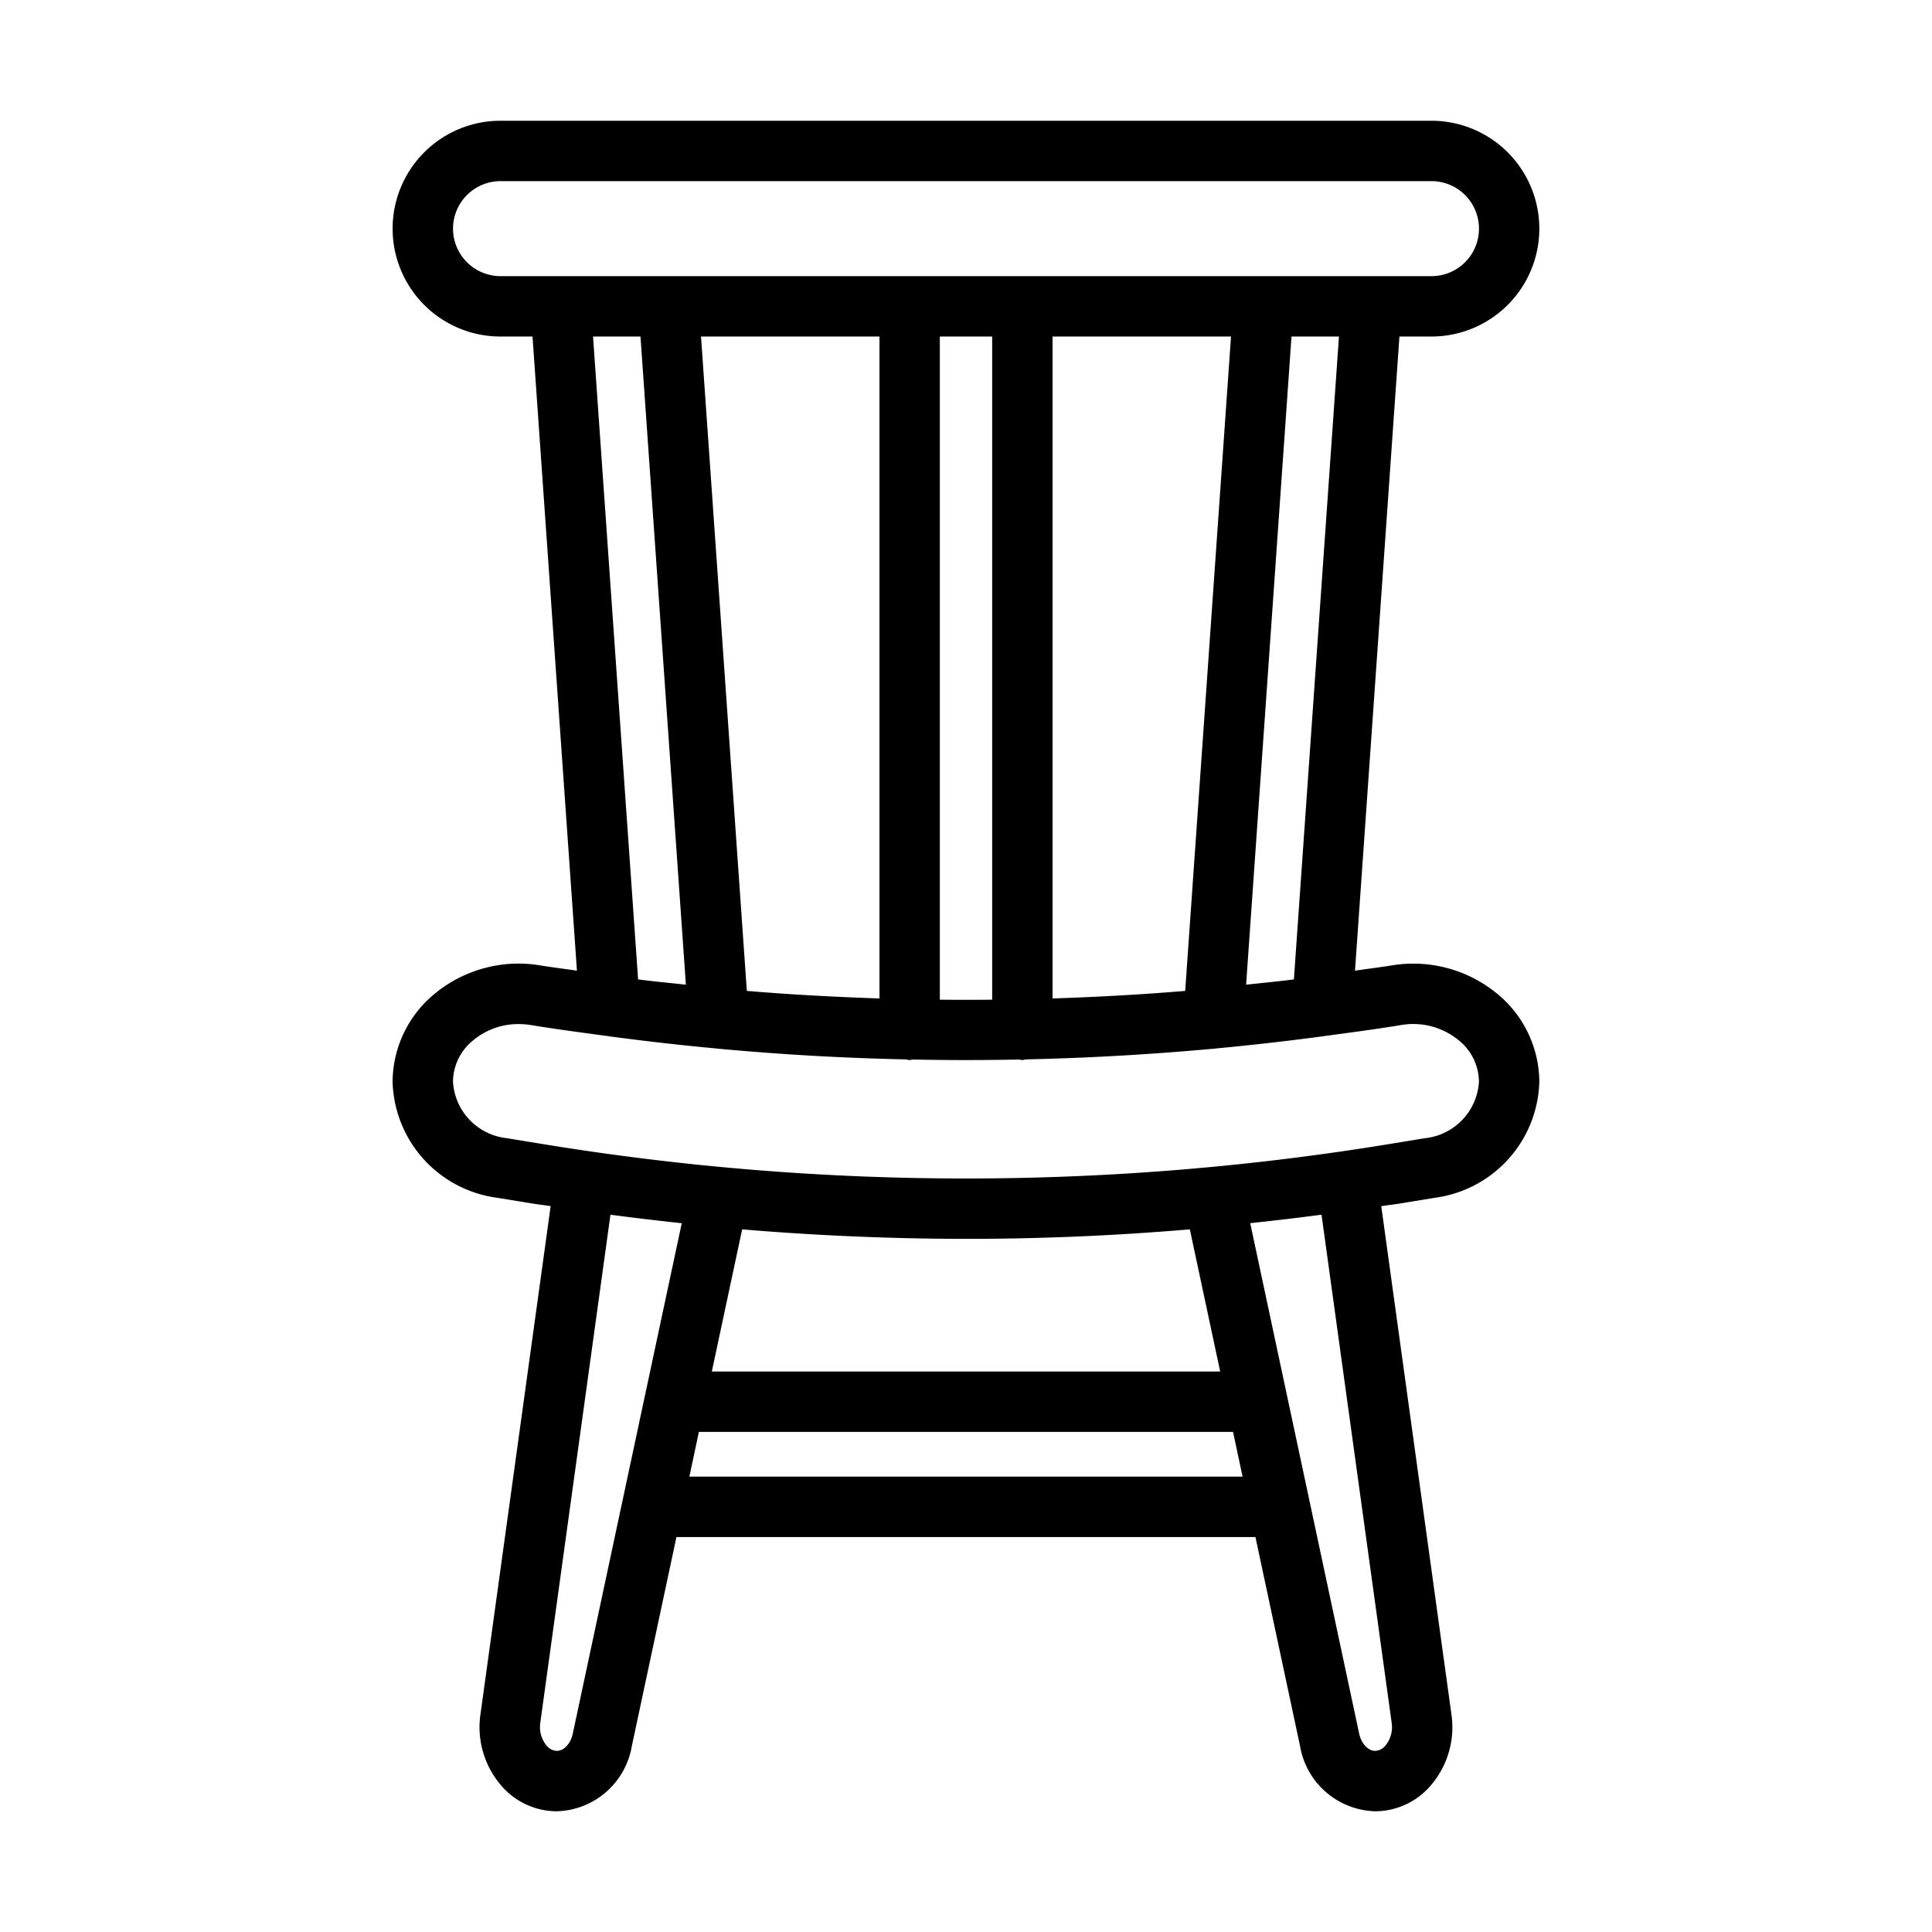
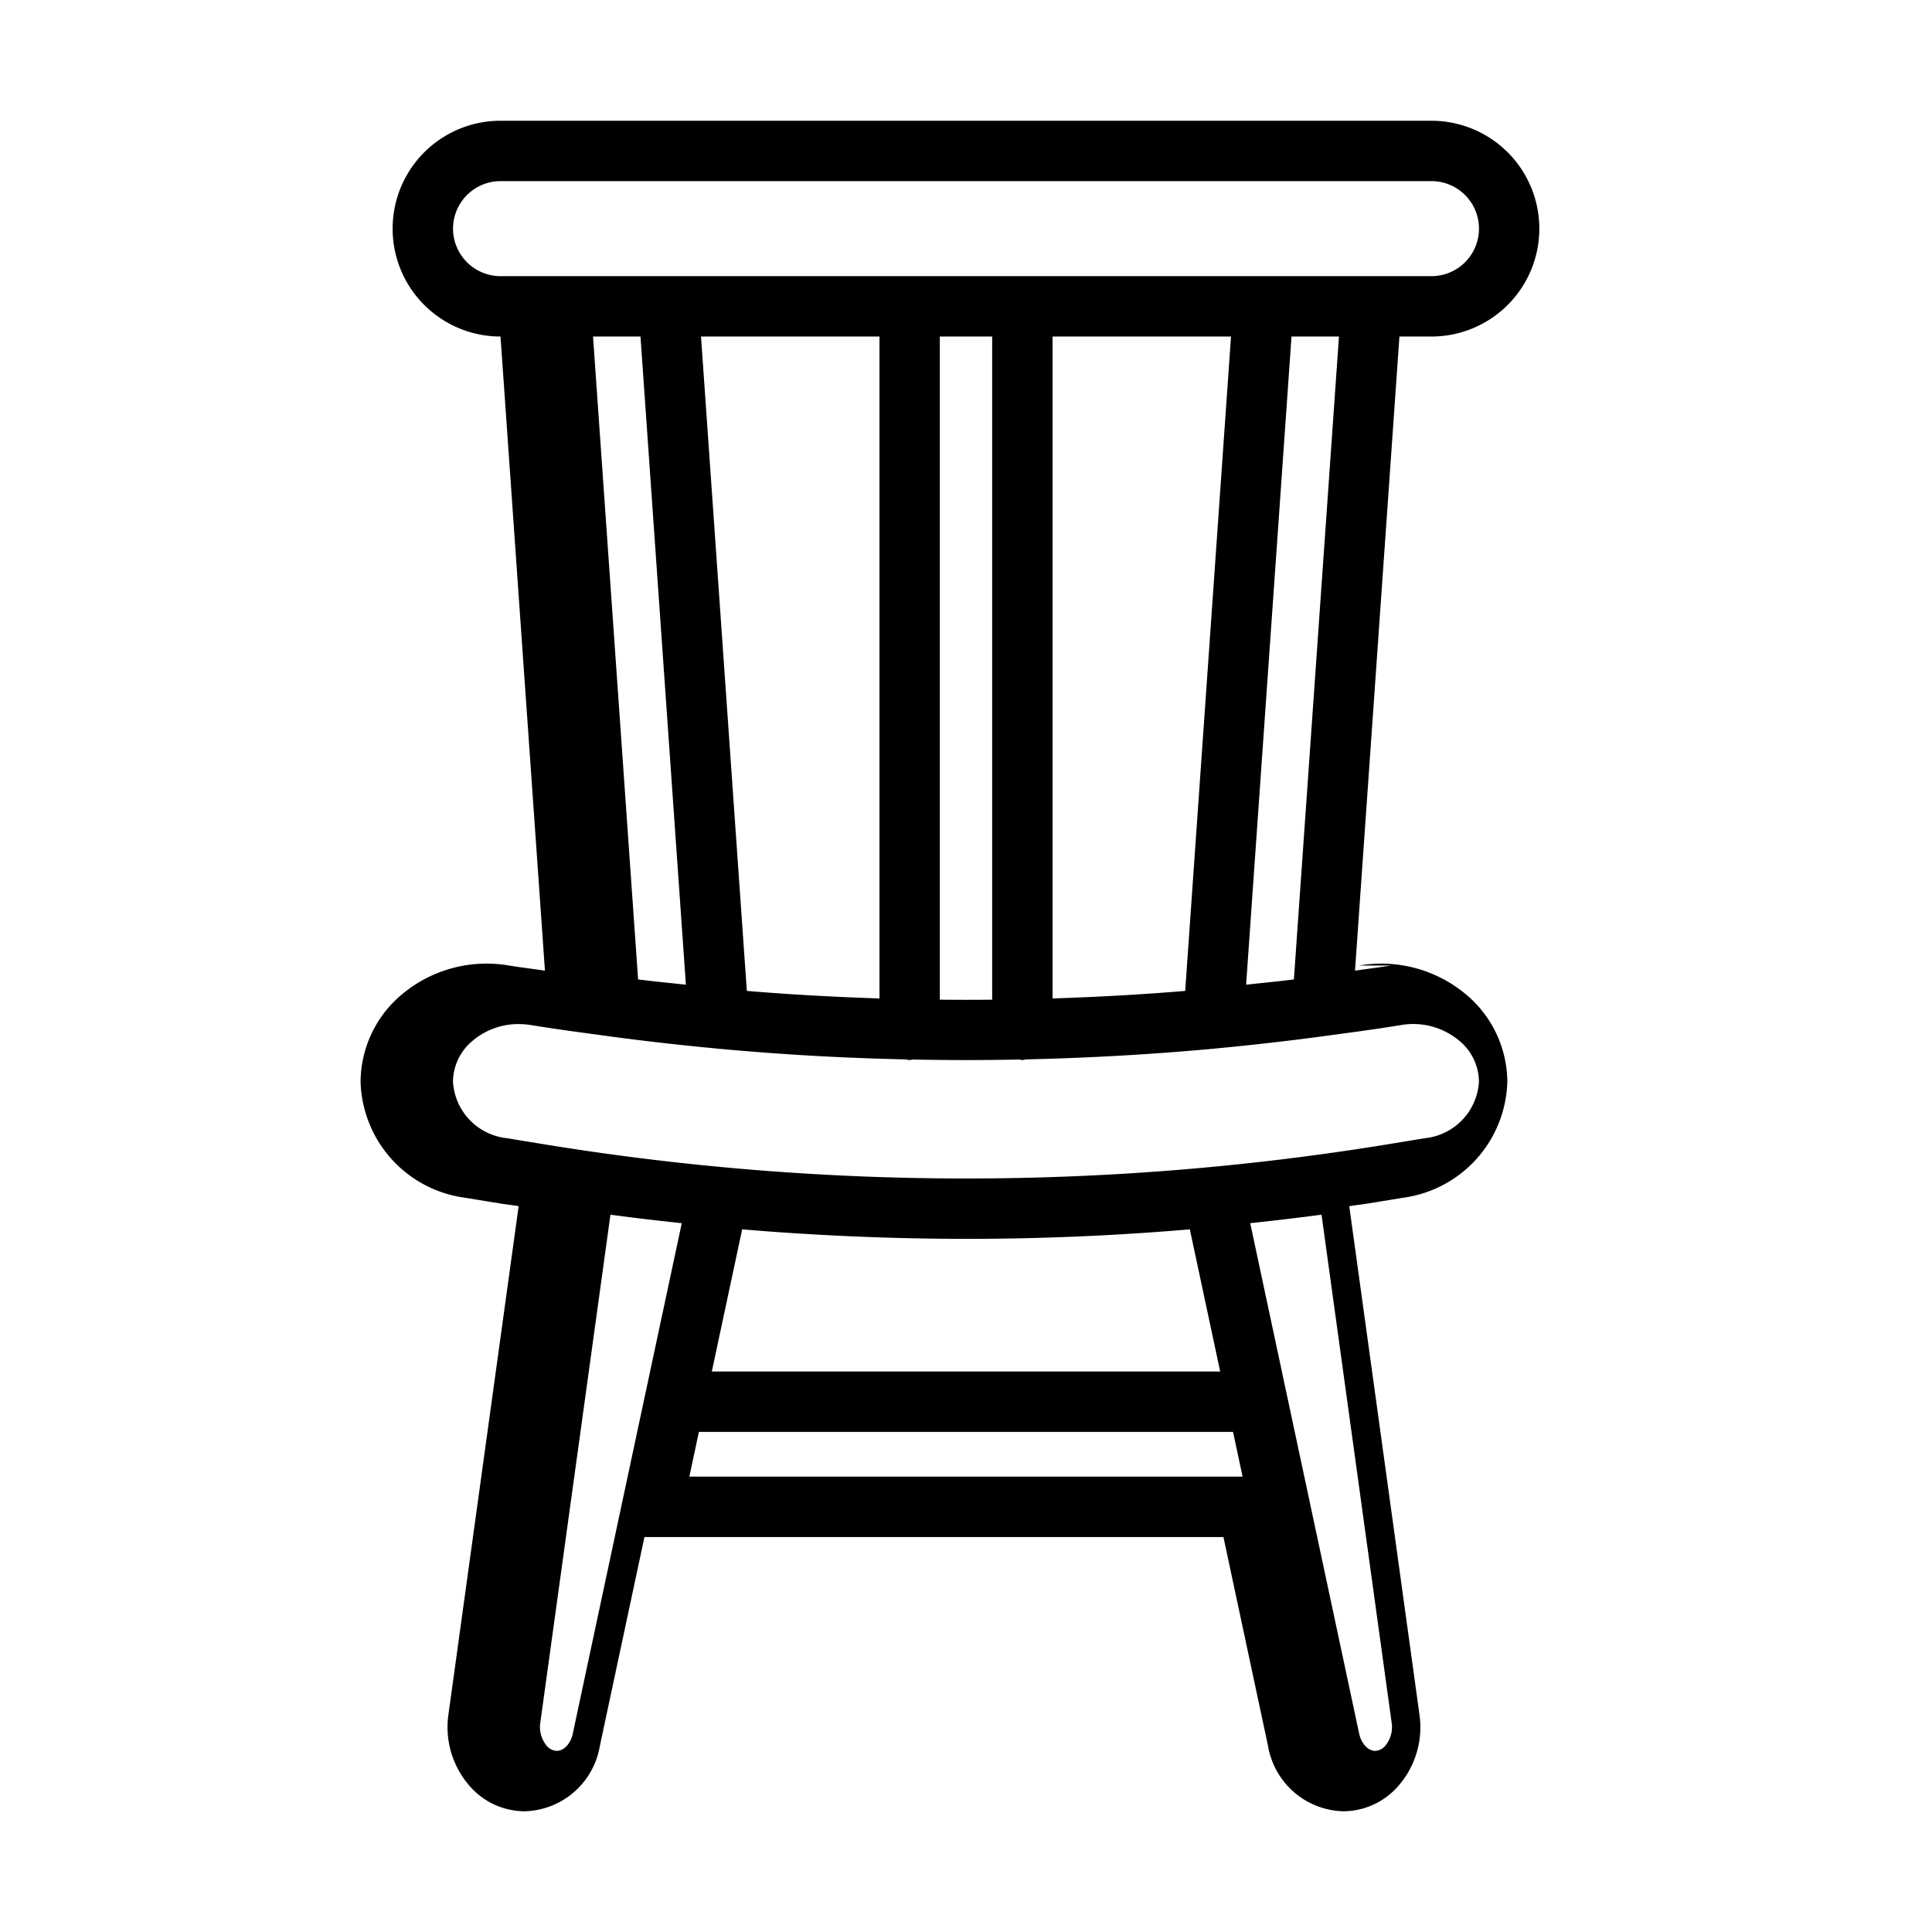
<svg xmlns="http://www.w3.org/2000/svg" id="line" viewBox="0 0 64 64">
-   <path d="m46.078 31.984c-.397.065-.795.111-1.192.171l1.472-21.007h1.06a3.574 3.574 0 1 0 0-7.148h-30.838a3.574 3.574 0 1 0 0 7.148h1.06l1.472 21.007c-.397-.06-.795-.106-1.192-.171a4.365 4.365 0 0 0 -3.549.959 3.798 3.798 0 0 0 -1.366 2.887 3.987 3.987 0 0 0 3.461 3.847l1.13.185c.215.035.43.059.645.093l-2.322 16.812a2.96 2.96 0 0 0 .67 2.364 2.429 2.429 0 0 0 1.852.87 2.595 2.595 0 0 0 2.49-2.164l1.477-6.921h19.18l1.476 6.915a2.599 2.599 0 0 0 2.492 2.17 2.429 2.429 0 0 0 1.852-.87 2.954 2.954 0 0 0 .67-2.358l-2.322-16.817c.215-.034.431-.057.645-.093l1.13-.185a3.987 3.987 0 0 0 3.461-3.847 3.798 3.798 0 0 0 -1.366-2.887 4.366 4.366 0 0 0 -3.549-.959zm-3.216.461c-.527.066-1.055.117-1.583.174l1.504-21.471h1.572zm-7.995.63v-21.927h5.912l-1.518 21.677c-1.463.123-2.928.202-4.393.25zm-3.734.041v-21.968h1.734v21.968q-.867.009-1.734 0zm-6.393-.291-1.518-21.677h5.912v21.927c-1.466-.049-2.93-.127-4.393-.25zm-9.733-25.251a1.576 1.576 0 0 1 1.574-1.574h30.838a1.574 1.574 0 1 1 0 3.148h-30.838a1.576 1.576 0 0 1 -1.574-1.574zm4.638 3.574h1.572l1.504 21.471c-.528-.057-1.056-.107-1.583-.174zm-.67 46.277c-.068.334-.293.575-.533.575a.466.466 0 0 1 -.34-.179.977.977 0 0 1 -.201-.775l2.321-16.807c.787.105 1.574.197 2.362.281zm20.44-16.701 1.005 4.709h-16.84l1.005-4.709q3.703.311 7.415.315 3.71-0 7.415-.315zm-16.579 8.191.316-1.482h17.694l.316 1.482zm23.262 8.136a.971.971 0 0 1 -.201.77.466.466 0 0 1 -.34.179c-.24 0-.465-.242-.535-.581l-3.607-16.9c.788-.084 1.575-.176 2.362-.281zm1.109-19.347-1.13.185a86.753 86.753 0 0 1 -28.156 0l-1.13-.185a2 2 0 0 1 -1.785-1.873 1.778 1.778 0 0 1 .661-1.363 2.332 2.332 0 0 1 1.517-.544 2.571 2.571 0 0 1 .413.034c.849.139 1.701.251 2.552.366.017.001.031.009.048.009l.013-0q1.77.237 3.545.402c.016.001.029.009.045.009l.03-.001q3.09.286 6.186.351a.94.94 0 0 0 .116.023.93.93 0 0 0 .094-.019q1.773.036 3.546 0a.93.93 0 0 0 .094.019.94.94 0 0 0 .116-.023q3.096-.069 6.186-.351l.03.001c.016 0 .03-.008.045-.009q1.775-.166 3.545-.402l.013 0c.017 0 .031-.008.048-.009.851-.115 1.703-.226 2.552-.366a2.377 2.377 0 0 1 1.93.51 1.778 1.778 0 0 1 .661 1.363 2 2 0 0 1 -1.785 1.873z" />
+   <path d="m46.078 31.984c-.397.065-.795.111-1.192.171l1.472-21.007h1.06a3.574 3.574 0 1 0 0-7.148h-30.838a3.574 3.574 0 1 0 0 7.148l1.472 21.007c-.397-.06-.795-.106-1.192-.171a4.365 4.365 0 0 0 -3.549.959 3.798 3.798 0 0 0 -1.366 2.887 3.987 3.987 0 0 0 3.461 3.847l1.13.185c.215.035.43.059.645.093l-2.322 16.812a2.96 2.96 0 0 0 .67 2.364 2.429 2.429 0 0 0 1.852.87 2.595 2.595 0 0 0 2.49-2.164l1.477-6.921h19.18l1.476 6.915a2.599 2.599 0 0 0 2.492 2.17 2.429 2.429 0 0 0 1.852-.87 2.954 2.954 0 0 0 .67-2.358l-2.322-16.817c.215-.034.431-.057.645-.093l1.13-.185a3.987 3.987 0 0 0 3.461-3.847 3.798 3.798 0 0 0 -1.366-2.887 4.366 4.366 0 0 0 -3.549-.959zm-3.216.461c-.527.066-1.055.117-1.583.174l1.504-21.471h1.572zm-7.995.63v-21.927h5.912l-1.518 21.677c-1.463.123-2.928.202-4.393.25zm-3.734.041v-21.968h1.734v21.968q-.867.009-1.734 0zm-6.393-.291-1.518-21.677h5.912v21.927c-1.466-.049-2.93-.127-4.393-.25zm-9.733-25.251a1.576 1.576 0 0 1 1.574-1.574h30.838a1.574 1.574 0 1 1 0 3.148h-30.838a1.576 1.576 0 0 1 -1.574-1.574zm4.638 3.574h1.572l1.504 21.471c-.528-.057-1.056-.107-1.583-.174zm-.67 46.277c-.068.334-.293.575-.533.575a.466.466 0 0 1 -.34-.179.977.977 0 0 1 -.201-.775l2.321-16.807c.787.105 1.574.197 2.362.281zm20.44-16.701 1.005 4.709h-16.84l1.005-4.709q3.703.311 7.415.315 3.71-0 7.415-.315zm-16.579 8.191.316-1.482h17.694l.316 1.482zm23.262 8.136a.971.971 0 0 1 -.201.77.466.466 0 0 1 -.34.179c-.24 0-.465-.242-.535-.581l-3.607-16.9c.788-.084 1.575-.176 2.362-.281zm1.109-19.347-1.13.185a86.753 86.753 0 0 1 -28.156 0l-1.13-.185a2 2 0 0 1 -1.785-1.873 1.778 1.778 0 0 1 .661-1.363 2.332 2.332 0 0 1 1.517-.544 2.571 2.571 0 0 1 .413.034c.849.139 1.701.251 2.552.366.017.001.031.009.048.009l.013-0q1.77.237 3.545.402c.016.001.029.009.045.009l.03-.001q3.09.286 6.186.351a.94.94 0 0 0 .116.023.93.93 0 0 0 .094-.019q1.773.036 3.546 0a.93.93 0 0 0 .094.019.94.94 0 0 0 .116-.023q3.096-.069 6.186-.351l.03.001c.016 0 .03-.008.045-.009q1.775-.166 3.545-.402l.013 0c.017 0 .031-.008.048-.009.851-.115 1.703-.226 2.552-.366a2.377 2.377 0 0 1 1.93.51 1.778 1.778 0 0 1 .661 1.363 2 2 0 0 1 -1.785 1.873z" />
</svg>